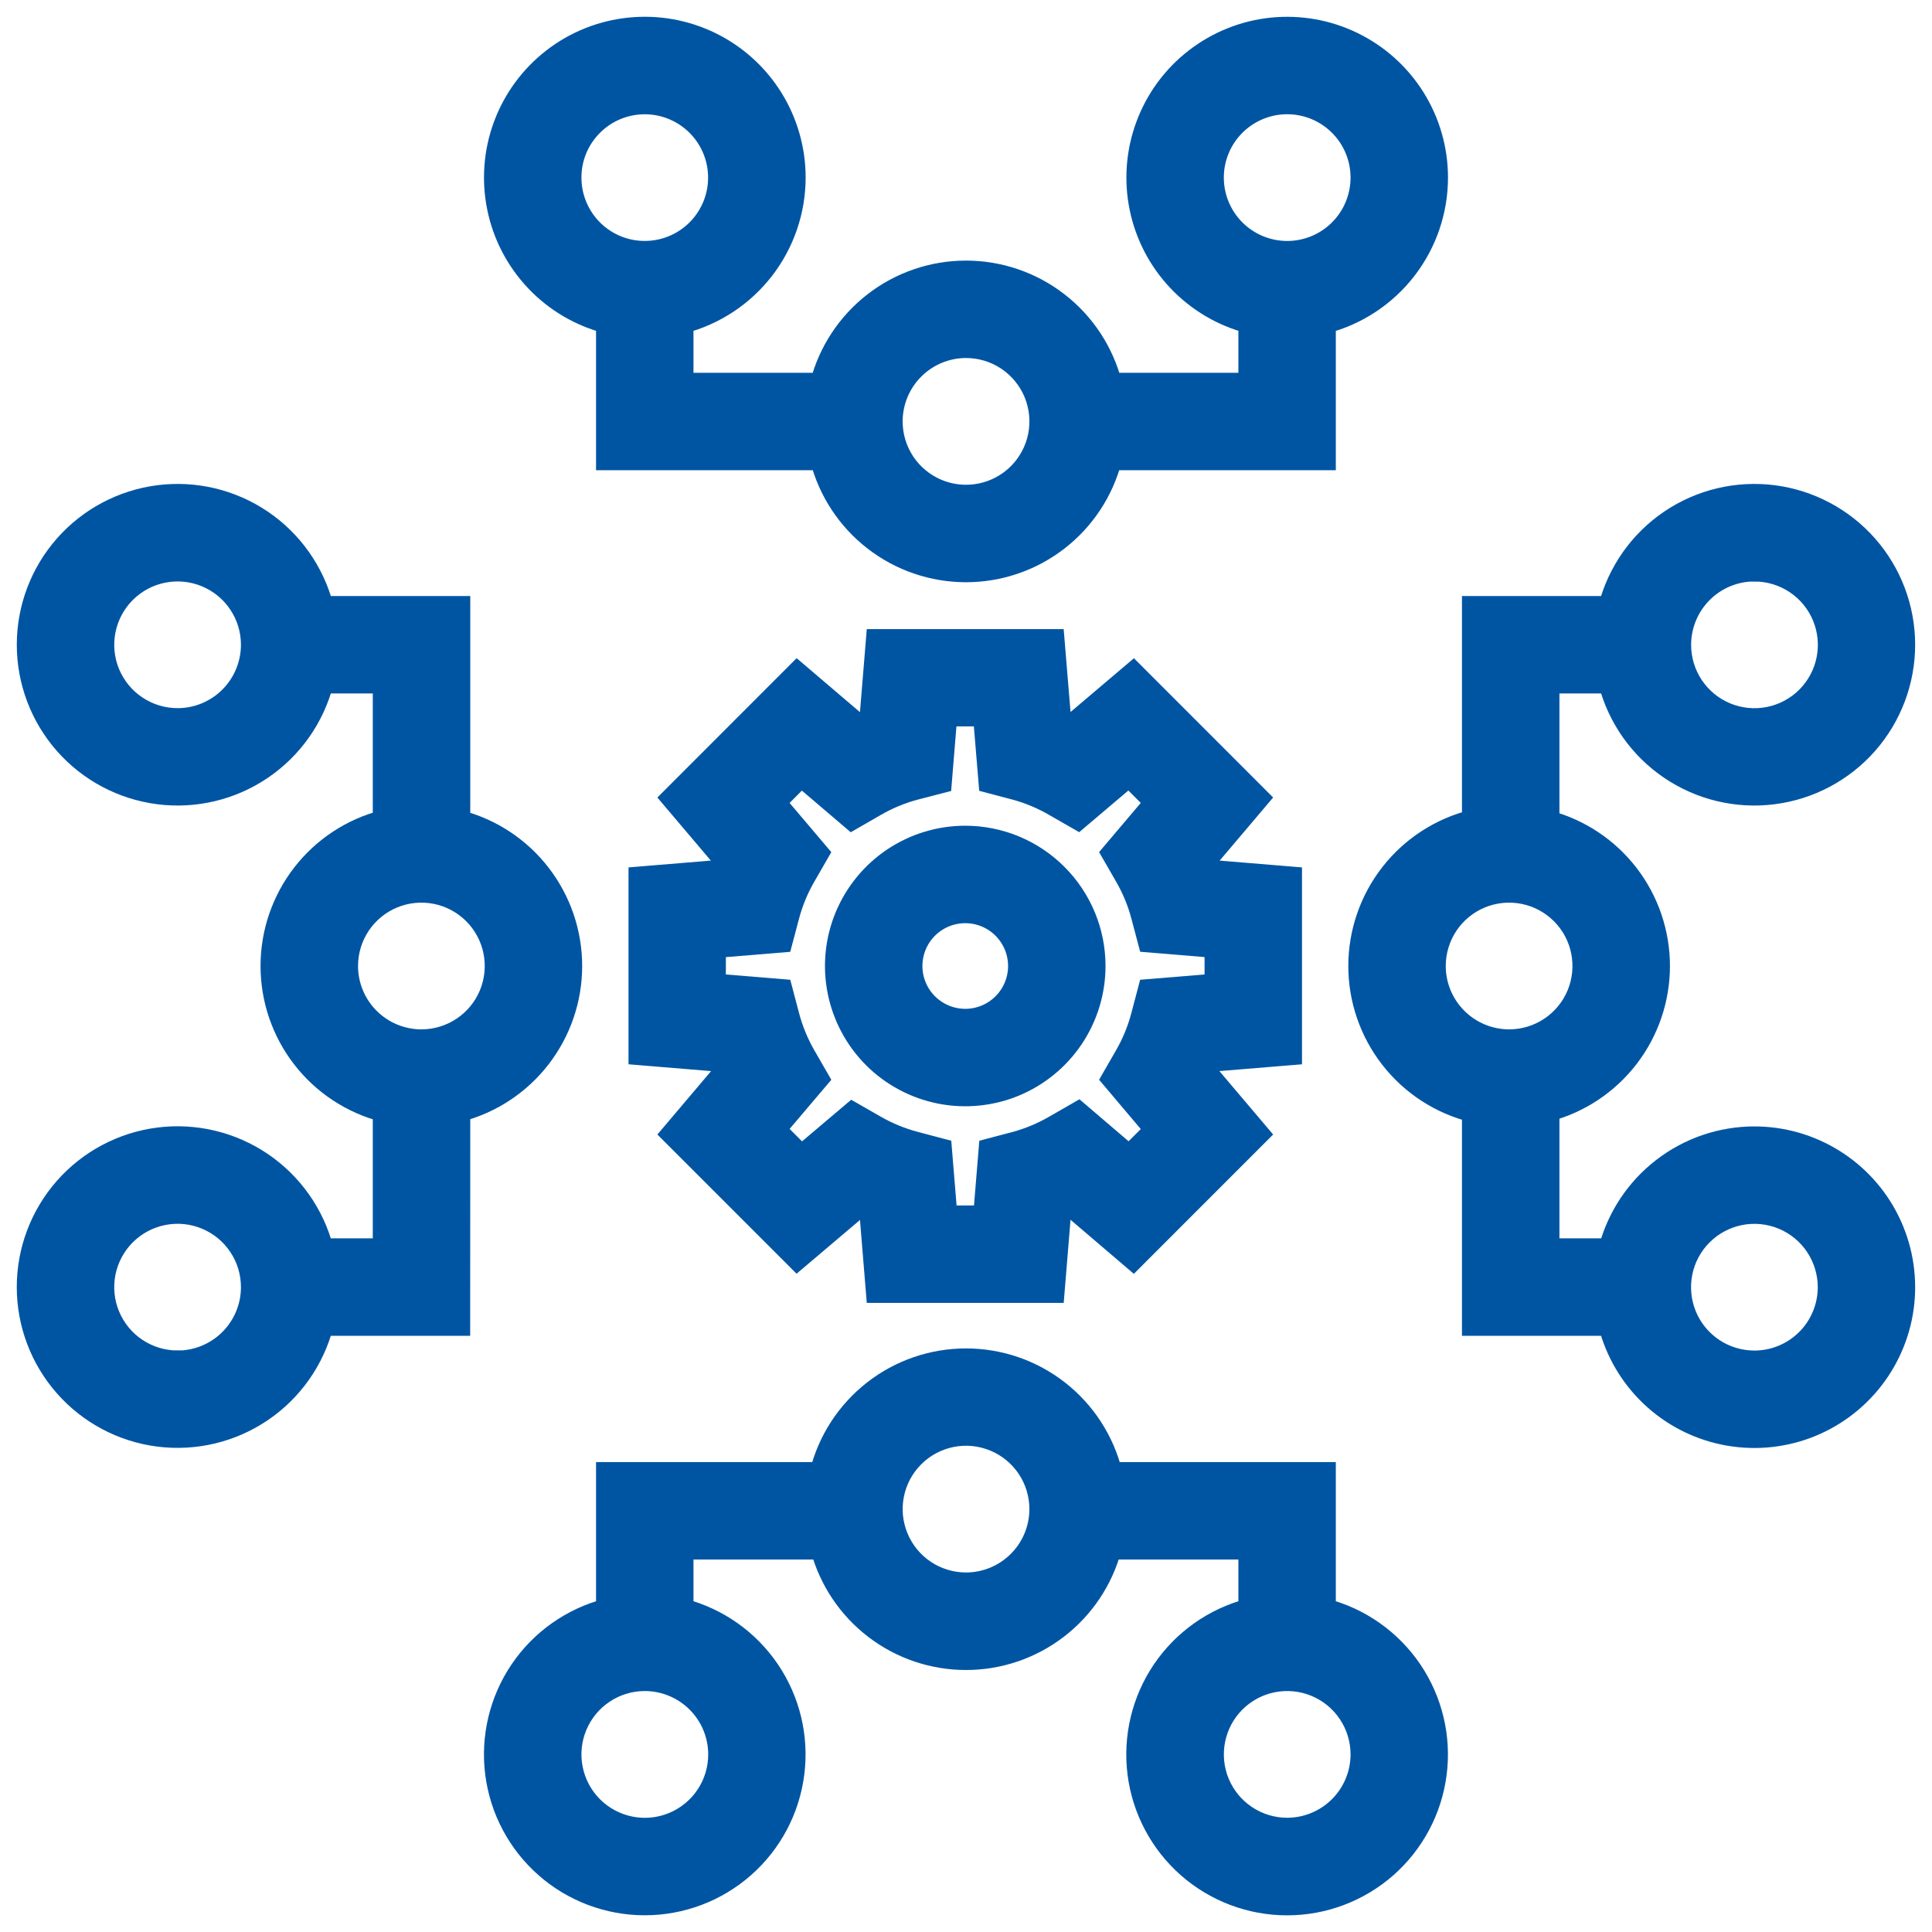
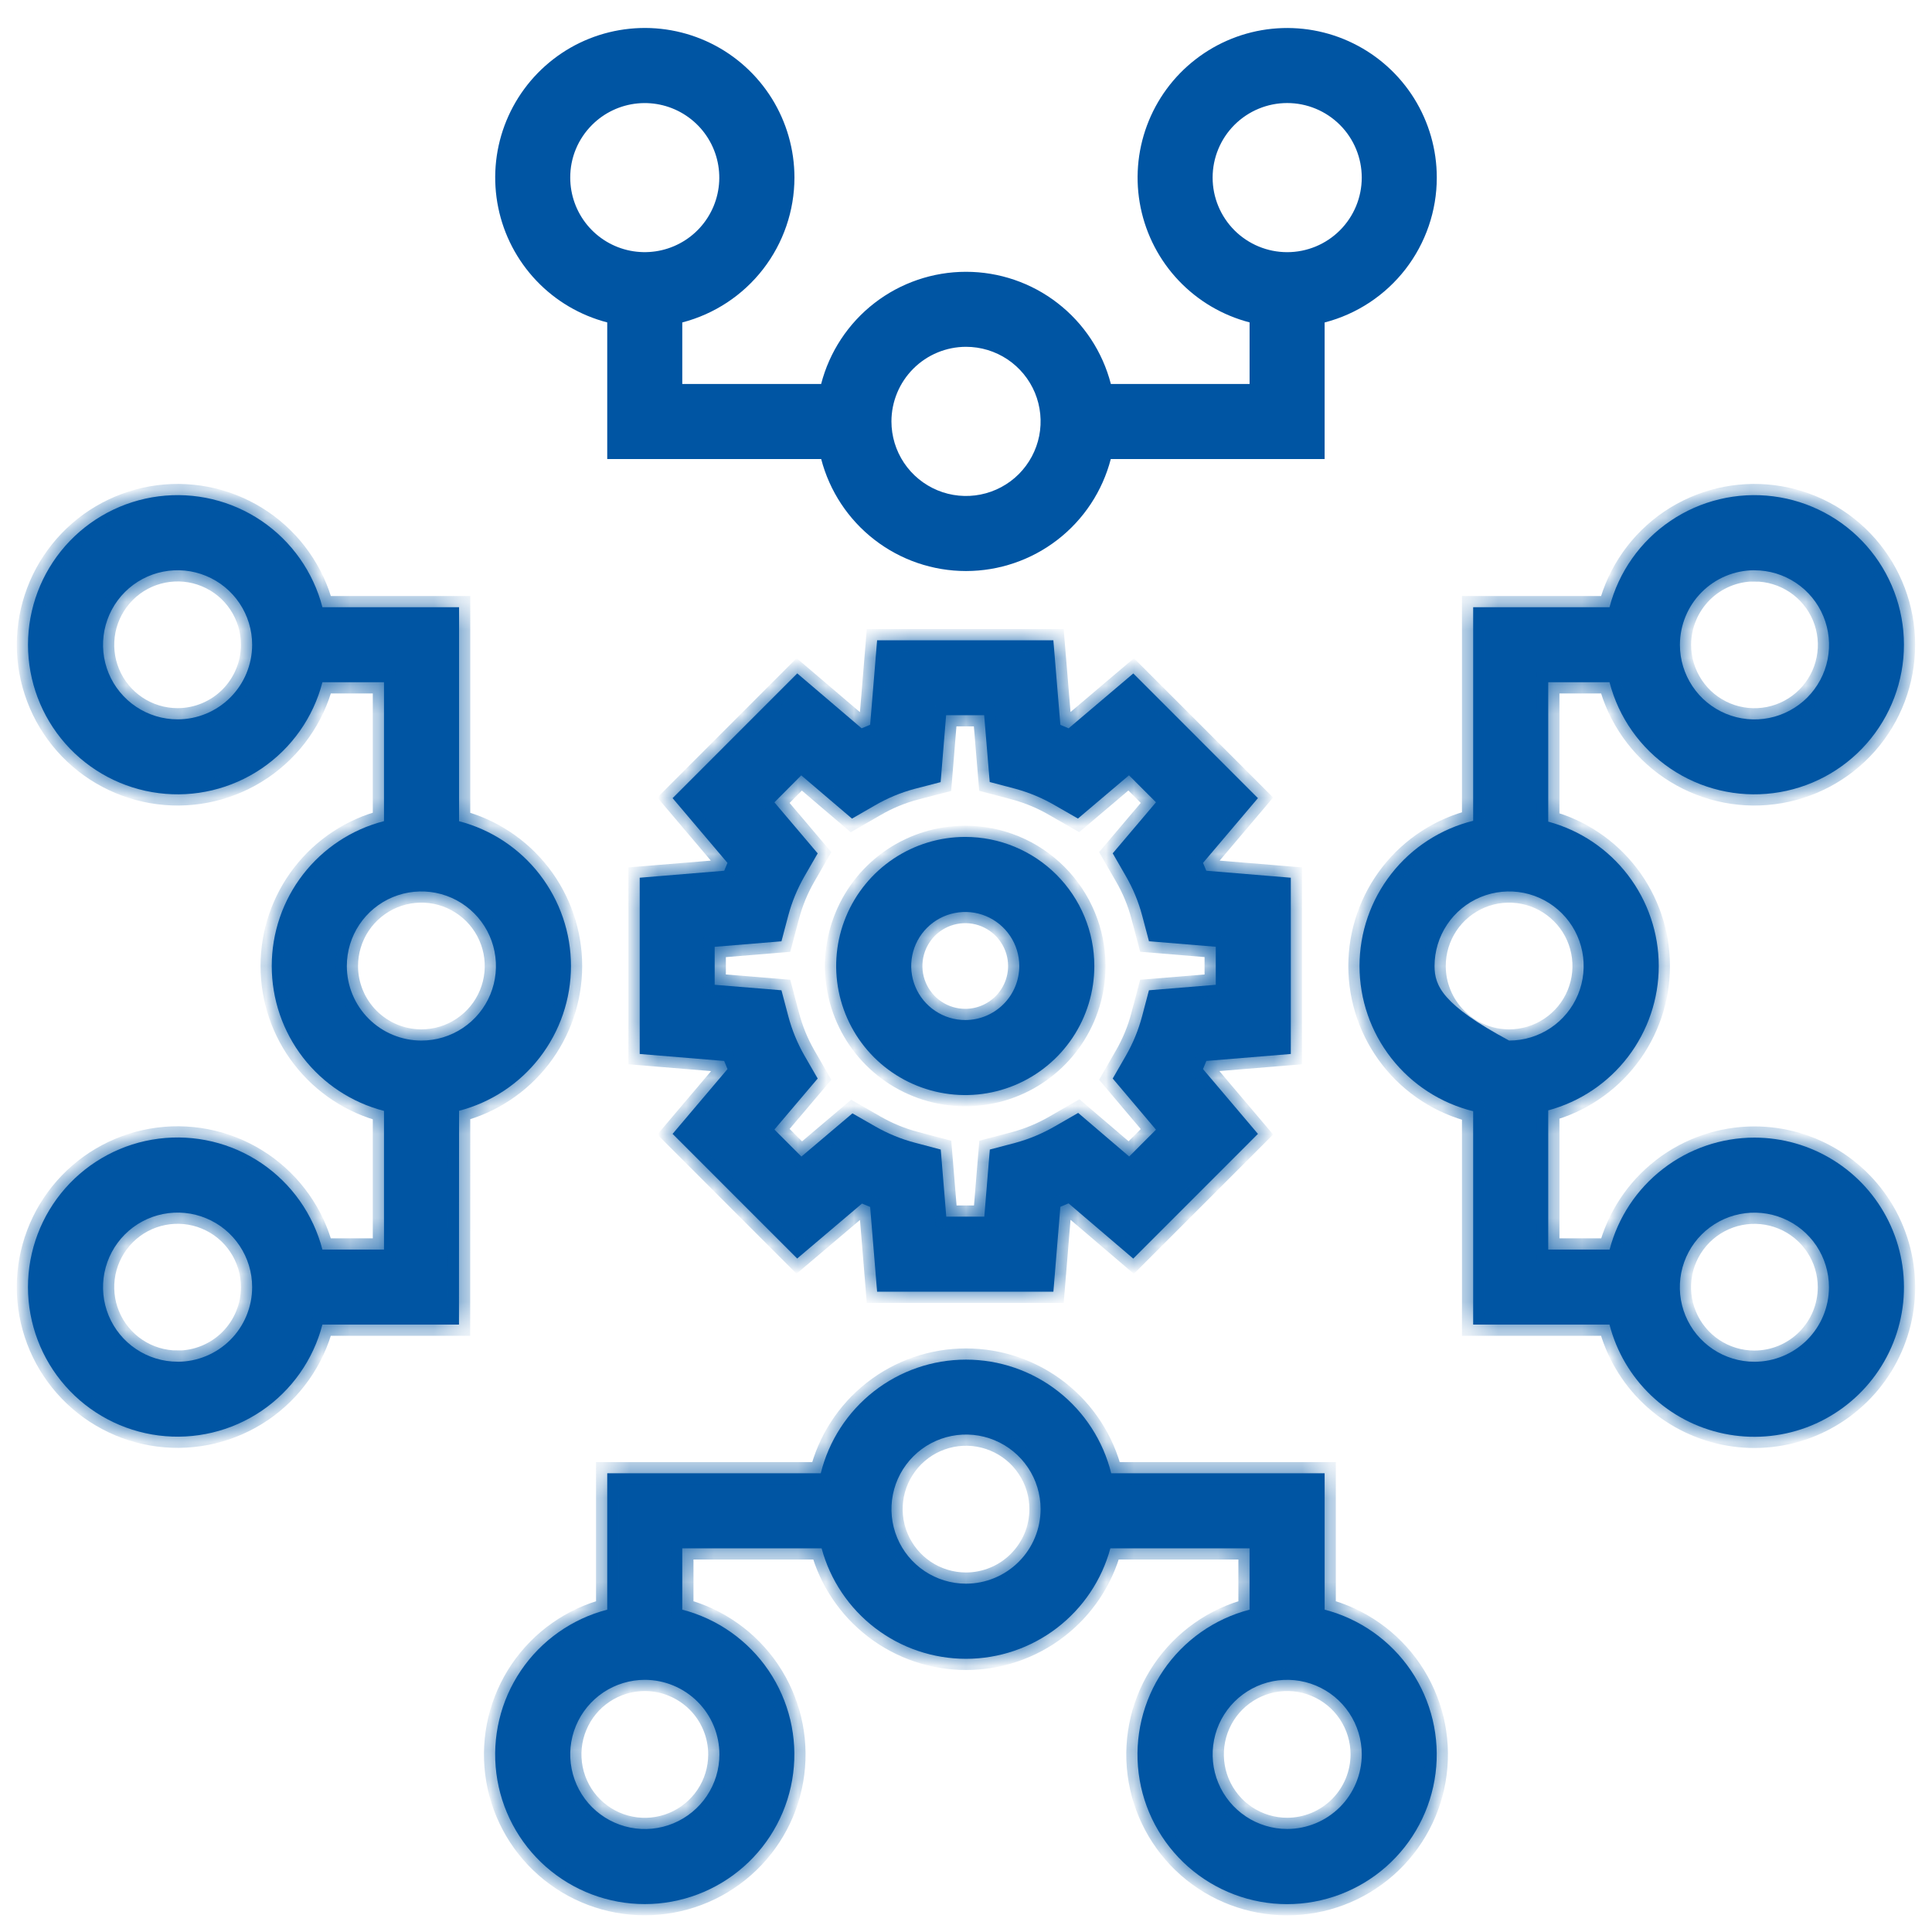
<svg xmlns="http://www.w3.org/2000/svg" width="69" height="69" viewBox="0 0 69 69" fill="none">
  <mask id="path-1-outside-1_532_3745" maskUnits="userSpaceOnUse" x="-0.001" y="-0.002" width="69" height="69" fill="black">
-     <rect fill="white" x="-0.001" y="-0.002" width="69" height="69" />
    <path d="M62.657 40.629C61.474 40.63 60.325 41.023 59.39 41.747C58.454 42.47 57.785 43.483 57.486 44.627H55.294V39.656C56.427 39.35 57.428 38.679 58.141 37.747C58.854 36.815 59.241 35.674 59.241 34.5C59.241 33.326 58.854 32.185 58.141 31.253C57.428 30.321 56.427 29.65 55.294 29.344V24.366H57.483C57.809 25.625 58.583 26.721 59.66 27.45C60.736 28.179 62.041 28.491 63.331 28.326C64.621 28.162 65.806 27.533 66.665 26.558C67.524 25.582 67.998 24.326 67.998 23.026C67.998 21.726 67.524 20.471 66.665 19.495C65.806 18.52 64.621 17.891 63.331 17.726C62.041 17.562 60.736 17.873 59.66 18.602C58.583 19.331 57.809 20.428 57.483 21.686H52.613V29.314C51.455 29.601 50.425 30.267 49.69 31.207C48.954 32.147 48.554 33.306 48.554 34.5C48.554 35.694 48.954 36.853 49.69 37.793C50.425 38.733 51.455 39.4 52.613 39.686V47.307H57.482C57.732 48.275 58.248 49.153 58.972 49.842C59.696 50.531 60.599 51.003 61.577 51.204C62.556 51.406 63.572 51.329 64.509 50.983C65.446 50.636 66.267 50.033 66.879 49.243C67.491 48.453 67.87 47.508 67.971 46.514C68.072 45.519 67.893 44.517 67.453 43.62C67.013 42.722 66.33 41.966 65.482 41.438C64.634 40.909 63.655 40.629 62.656 40.629H62.657ZM62.657 20.368C63.184 20.367 63.699 20.523 64.137 20.815C64.576 21.107 64.918 21.523 65.12 22.01C65.322 22.496 65.375 23.032 65.272 23.549C65.17 24.065 64.916 24.54 64.544 24.913C64.171 25.285 63.697 25.539 63.18 25.642C62.663 25.745 62.128 25.692 61.641 25.491C61.154 25.289 60.738 24.948 60.446 24.51C60.153 24.072 59.997 23.556 59.997 23.03C59.998 22.324 60.278 21.647 60.776 21.148C61.275 20.648 61.951 20.367 62.657 20.366V20.368ZM51.234 34.5C51.234 33.973 51.39 33.459 51.682 33.021C51.975 32.583 52.391 32.241 52.877 32.04C53.364 31.838 53.9 31.786 54.416 31.888C54.933 31.991 55.407 32.245 55.779 32.617C56.152 32.989 56.406 33.464 56.508 33.98C56.611 34.497 56.558 35.032 56.357 35.519C56.155 36.006 55.814 36.422 55.376 36.714C54.938 37.007 54.423 37.163 53.897 37.163C53.191 37.162 52.514 36.881 52.015 36.382C51.515 35.883 51.234 35.206 51.234 34.5ZM62.657 48.634C62.13 48.634 61.615 48.478 61.178 48.186C60.74 47.893 60.398 47.477 60.197 46.991C59.995 46.504 59.943 45.969 60.045 45.452C60.148 44.936 60.401 44.461 60.774 44.089C61.146 43.717 61.62 43.463 62.137 43.36C62.653 43.257 63.189 43.31 63.675 43.511C64.162 43.712 64.578 44.053 64.871 44.491C65.163 44.929 65.32 45.444 65.32 45.97C65.32 46.677 65.039 47.354 64.54 47.853C64.04 48.353 63.363 48.634 62.657 48.634Z" />
    <path d="M16.395 39.671C17.539 39.373 18.553 38.704 19.276 37.768C19.999 36.832 20.392 35.683 20.392 34.5C20.392 33.317 19.999 32.168 19.276 31.232C18.553 30.296 17.539 29.627 16.395 29.329V21.686H11.515C11.189 20.428 10.415 19.331 9.339 18.602C8.262 17.873 6.957 17.562 5.668 17.726C4.378 17.891 3.192 18.52 2.333 19.495C1.474 20.471 1 21.726 1 23.026C1 24.326 1.474 25.582 2.333 26.558C3.192 27.533 4.378 28.162 5.668 28.326C6.957 28.491 8.262 28.179 9.339 27.45C10.415 26.721 11.189 25.625 11.515 24.366H13.714V29.326C12.566 29.621 11.55 30.29 10.824 31.227C10.098 32.164 9.705 33.315 9.705 34.5C9.705 35.685 10.098 36.836 10.824 37.773C11.55 38.71 12.566 39.379 13.714 39.675V44.627H11.514C11.188 43.369 10.414 42.272 9.338 41.543C8.261 40.814 6.956 40.503 5.666 40.667C4.377 40.831 3.191 41.461 2.332 42.436C1.473 43.412 0.999 44.667 0.999 45.967C0.999 47.267 1.473 48.523 2.332 49.498C3.191 50.474 4.377 51.103 5.666 51.267C6.956 51.431 8.261 51.12 9.338 50.391C10.414 49.662 11.188 48.566 11.514 47.307H16.392L16.395 39.671ZM6.343 25.691C5.816 25.691 5.301 25.535 4.863 25.242C4.425 24.95 4.084 24.534 3.882 24.047C3.681 23.561 3.628 23.025 3.731 22.509C3.834 21.992 4.088 21.518 4.46 21.145C4.833 20.773 5.307 20.519 5.824 20.417C6.34 20.314 6.876 20.367 7.362 20.569C7.849 20.77 8.265 21.112 8.557 21.55C8.85 21.988 9.006 22.503 9.005 23.03C9.004 23.735 8.723 24.412 8.224 24.911C7.725 25.41 7.048 25.691 6.343 25.691ZM6.343 48.632C5.816 48.632 5.301 48.476 4.863 48.183C4.425 47.891 4.084 47.475 3.882 46.988C3.681 46.502 3.628 45.966 3.731 45.449C3.834 44.933 4.088 44.458 4.46 44.086C4.833 43.714 5.307 43.46 5.824 43.358C6.34 43.255 6.876 43.308 7.362 43.51C7.849 43.711 8.265 44.053 8.557 44.491C8.85 44.929 9.006 45.444 9.005 45.97C9.005 46.677 8.724 47.354 8.225 47.853C7.726 48.352 7.049 48.633 6.343 48.634V48.632ZM12.387 34.5C12.387 33.973 12.543 33.459 12.835 33.021C13.128 32.583 13.544 32.241 14.03 32.04C14.517 31.838 15.052 31.786 15.569 31.888C16.085 31.991 16.56 32.245 16.932 32.617C17.305 32.989 17.558 33.464 17.661 33.98C17.764 34.497 17.711 35.032 17.51 35.519C17.308 36.006 16.967 36.422 16.529 36.714C16.091 37.007 15.576 37.163 15.049 37.163C14.343 37.162 13.666 36.882 13.167 36.382C12.668 35.883 12.387 35.206 12.387 34.5Z" />
    <path d="M47.308 52.617H39.686C39.399 51.458 38.733 50.429 37.793 49.693C36.853 48.957 35.693 48.558 34.5 48.558C33.306 48.558 32.147 48.957 31.207 49.693C30.267 50.429 29.6 51.458 29.313 52.617H21.687V57.488C20.429 57.814 19.332 58.588 18.603 59.664C17.874 60.741 17.563 62.046 17.727 63.336C17.892 64.625 18.52 65.811 19.496 66.67C20.472 67.529 21.727 68.003 23.027 68.003C24.327 68.003 25.583 67.529 26.558 66.67C27.534 65.811 28.163 64.625 28.327 63.336C28.492 62.046 28.18 60.741 27.451 59.664C26.722 58.588 25.626 57.814 24.367 57.488V55.297H29.343C29.65 56.43 30.321 57.43 31.253 58.143C32.185 58.857 33.326 59.243 34.5 59.243C35.673 59.243 36.814 58.857 37.746 58.143C38.678 57.43 39.349 56.43 39.656 55.297H44.628V57.488C43.369 57.814 42.273 58.588 41.543 59.664C40.814 60.741 40.503 62.047 40.667 63.337C40.831 64.626 41.46 65.812 42.436 66.672C43.412 67.531 44.668 68.005 45.968 68.005C47.268 68.005 48.524 67.531 49.5 66.672C50.476 65.812 51.105 64.626 51.269 63.337C51.434 62.047 51.122 60.741 50.393 59.664C49.663 58.588 48.567 57.814 47.308 57.488V52.617ZM25.693 62.657C25.694 63.184 25.538 63.699 25.245 64.137C24.952 64.576 24.536 64.917 24.049 65.119C23.563 65.321 23.027 65.374 22.51 65.271C21.994 65.168 21.519 64.915 21.146 64.542C20.773 64.17 20.52 63.695 20.417 63.178C20.314 62.661 20.366 62.126 20.568 61.639C20.77 61.152 21.111 60.736 21.549 60.443C21.987 60.151 22.502 59.994 23.029 59.994C23.735 59.995 24.413 60.276 24.912 60.775C25.412 61.274 25.692 61.951 25.693 62.657ZM34.501 56.56C33.974 56.56 33.459 56.403 33.021 56.111C32.584 55.818 32.242 55.402 32.041 54.916C31.839 54.429 31.786 53.894 31.889 53.377C31.992 52.861 32.245 52.386 32.618 52.014C32.99 51.641 33.465 51.388 33.981 51.285C34.498 51.182 35.033 51.235 35.52 51.437C36.006 51.638 36.422 51.98 36.715 52.417C37.008 52.855 37.164 53.37 37.164 53.897C37.163 54.603 36.882 55.28 36.382 55.779C35.883 56.278 35.206 56.559 34.5 56.56H34.501ZM45.971 65.32C45.445 65.32 44.93 65.164 44.492 64.871C44.054 64.579 43.713 64.163 43.511 63.676C43.31 63.19 43.257 62.654 43.36 62.138C43.462 61.621 43.716 61.147 44.088 60.774C44.461 60.402 44.935 60.148 45.452 60.045C45.968 59.943 46.504 59.995 46.99 60.197C47.477 60.398 47.893 60.74 48.185 61.178C48.478 61.616 48.634 62.13 48.634 62.657C48.633 63.363 48.352 64.04 47.853 64.539C47.354 65.038 46.677 65.319 45.971 65.32Z" />
-     <path d="M21.687 11.515V16.394H29.328C29.626 17.539 30.295 18.553 31.231 19.277C32.167 20.001 33.316 20.394 34.5 20.394C35.683 20.394 36.833 20.001 37.769 19.277C38.705 18.553 39.374 17.539 39.671 16.394H47.308V11.517C48.455 11.22 49.47 10.551 50.195 9.615C50.92 8.678 51.314 7.527 51.314 6.343C51.314 5.344 51.034 4.365 50.506 3.517C49.977 2.669 49.222 1.987 48.325 1.547C47.428 1.106 46.426 0.927 45.432 1.027C44.438 1.128 43.493 1.506 42.703 2.117C41.912 2.728 41.309 3.548 40.962 4.485C40.614 5.422 40.537 6.437 40.737 7.415C40.938 8.394 41.408 9.297 42.096 10.021C42.784 10.746 43.661 11.263 44.628 11.514V13.714H39.674C39.378 12.567 38.709 11.551 37.772 10.826C36.836 10.1 35.685 9.707 34.5 9.707C33.316 9.707 32.165 10.1 31.228 10.826C30.292 11.551 29.623 12.567 29.326 13.714H24.367V11.516C25.513 11.218 26.528 10.549 27.253 9.613C27.977 8.677 28.372 7.527 28.373 6.343C28.373 5.344 28.093 4.364 27.565 3.516C27.036 2.668 26.281 1.985 25.384 1.545C24.486 1.105 23.484 0.925 22.49 1.026C21.495 1.127 20.549 1.504 19.759 2.116C18.969 2.727 18.366 3.548 18.018 4.485C17.671 5.422 17.594 6.438 17.795 7.417C17.995 8.396 18.467 9.299 19.155 10.023C19.843 10.748 20.721 11.264 21.688 11.515H21.687ZM43.308 6.343C43.308 5.637 43.589 4.959 44.088 4.46C44.588 3.961 45.265 3.68 45.971 3.68C46.678 3.68 47.355 3.961 47.854 4.46C48.354 4.959 48.634 5.637 48.634 6.343C48.634 7.049 48.354 7.726 47.854 8.226C47.355 8.725 46.678 9.006 45.971 9.006C45.265 9.006 44.588 8.725 44.088 8.226C43.589 7.726 43.308 7.049 43.308 6.343ZM34.5 12.386C35.027 12.386 35.542 12.542 35.98 12.834C36.418 13.127 36.76 13.543 36.962 14.029C37.163 14.516 37.216 15.052 37.114 15.569C37.011 16.085 36.757 16.56 36.385 16.933C36.012 17.306 35.538 17.559 35.021 17.662C34.504 17.765 33.968 17.712 33.482 17.511C32.995 17.309 32.579 16.968 32.286 16.53C31.993 16.092 31.837 15.576 31.837 15.05C31.838 14.344 32.119 13.667 32.618 13.168C33.117 12.668 33.794 12.387 34.5 12.386ZM21.146 4.46C21.581 4.025 22.154 3.754 22.767 3.694C23.38 3.634 23.995 3.788 24.507 4.131C25.019 4.473 25.396 4.982 25.575 5.572C25.753 6.161 25.722 6.794 25.486 7.363C25.25 7.932 24.825 8.401 24.281 8.691C23.738 8.981 23.111 9.074 22.507 8.954C21.903 8.834 21.36 8.508 20.969 8.032C20.579 7.555 20.365 6.959 20.366 6.343C20.364 5.993 20.433 5.646 20.567 5.323C20.701 5 20.898 4.707 21.146 4.46Z" />
    <path d="M46.1 37.642V31.347L43.082 31.098C43.045 31.004 43.006 30.91 42.965 30.818L44.926 28.505L40.475 24.052L38.164 26.012C38.066 25.968 37.969 25.927 37.87 25.888L37.62 22.868H31.325L31.077 25.884C30.975 25.924 30.874 25.967 30.773 26.011L28.473 24.05L24.021 28.505L25.981 30.818C25.941 30.91 25.901 31.004 25.865 31.098L22.847 31.347V37.642L25.863 37.891C25.9 37.988 25.94 38.085 25.982 38.181L24.021 40.496L28.471 44.947L30.785 42.985C30.882 43.027 30.979 43.066 31.077 43.105L31.325 46.132H37.621L37.87 43.1C37.968 43.061 38.064 43.02 38.162 42.977L40.473 44.95L44.926 40.496L42.964 38.181C43.006 38.085 43.046 37.988 43.084 37.89L46.1 37.642ZM41.285 40.346L40.328 41.304L38.506 39.747L37.687 40.218C37.241 40.478 36.764 40.678 36.266 40.814L35.351 41.055L35.154 43.452H33.795L33.598 41.055L32.683 40.813C32.185 40.682 31.707 40.486 31.26 40.23L30.444 39.763L28.622 41.306L27.657 40.341L29.203 38.519L28.732 37.702C28.477 37.257 28.282 36.78 28.151 36.284L27.909 35.367L25.524 35.171V33.815L27.909 33.618L28.151 32.703C28.283 32.21 28.478 31.736 28.733 31.294L29.203 30.478L27.657 28.655L28.616 27.691L30.428 29.236L31.246 28.765C31.693 28.505 32.172 28.305 32.672 28.172L33.594 27.933L33.79 25.543H35.149L35.347 27.929L36.262 28.17C36.76 28.306 37.237 28.506 37.682 28.766L38.498 29.234L40.321 27.689L41.285 28.653L39.74 30.476L40.209 31.291C40.465 31.733 40.661 32.207 40.792 32.7L41.035 33.616L43.42 33.813V35.171L41.034 35.367L40.792 36.284C40.661 36.78 40.466 37.257 40.21 37.702L39.74 38.519L41.285 40.346Z" />
    <path d="M34.473 29.89C33.561 29.89 32.67 30.161 31.912 30.667C31.154 31.174 30.563 31.894 30.214 32.736C29.865 33.578 29.774 34.505 29.952 35.399C30.13 36.294 30.569 37.115 31.213 37.76C31.858 38.404 32.679 38.843 33.574 39.021C34.468 39.199 35.395 39.108 36.237 38.759C37.079 38.41 37.799 37.819 38.306 37.061C38.812 36.303 39.083 35.412 39.083 34.5C39.083 33.278 38.597 32.105 37.732 31.241C36.868 30.376 35.696 29.89 34.473 29.89ZM34.473 36.43C34.091 36.43 33.718 36.316 33.401 36.104C33.084 35.892 32.836 35.591 32.69 35.238C32.544 34.886 32.506 34.498 32.58 34.124C32.655 33.749 32.839 33.405 33.108 33.136C33.378 32.866 33.722 32.682 34.096 32.608C34.471 32.533 34.859 32.571 35.211 32.717C35.564 32.863 35.865 33.111 36.077 33.428C36.289 33.745 36.403 34.118 36.403 34.5C36.403 35.012 36.199 35.503 35.837 35.864C35.475 36.226 34.985 36.43 34.473 36.43Z" />
  </mask>
-   <path d="M62.657 40.629C61.474 40.63 60.325 41.023 59.39 41.747C58.454 42.47 57.785 43.483 57.486 44.627H55.294V39.656C56.427 39.35 57.428 38.679 58.141 37.747C58.854 36.815 59.241 35.674 59.241 34.5C59.241 33.326 58.854 32.185 58.141 31.253C57.428 30.321 56.427 29.65 55.294 29.344V24.366H57.483C57.809 25.625 58.583 26.721 59.66 27.45C60.736 28.179 62.041 28.491 63.331 28.326C64.621 28.162 65.806 27.533 66.665 26.558C67.524 25.582 67.998 24.326 67.998 23.026C67.998 21.726 67.524 20.471 66.665 19.495C65.806 18.52 64.621 17.891 63.331 17.726C62.041 17.562 60.736 17.873 59.66 18.602C58.583 19.331 57.809 20.428 57.483 21.686H52.613V29.314C51.455 29.601 50.425 30.267 49.69 31.207C48.954 32.147 48.554 33.306 48.554 34.5C48.554 35.694 48.954 36.853 49.69 37.793C50.425 38.733 51.455 39.4 52.613 39.686V47.307H57.482C57.732 48.275 58.248 49.153 58.972 49.842C59.696 50.531 60.599 51.003 61.577 51.204C62.556 51.406 63.572 51.329 64.509 50.983C65.446 50.636 66.267 50.033 66.879 49.243C67.491 48.453 67.87 47.508 67.971 46.514C68.072 45.519 67.893 44.517 67.453 43.62C67.013 42.722 66.33 41.966 65.482 41.438C64.634 40.909 63.655 40.629 62.656 40.629H62.657ZM62.657 20.368C63.184 20.367 63.699 20.523 64.137 20.815C64.576 21.107 64.918 21.523 65.12 22.01C65.322 22.496 65.375 23.032 65.272 23.549C65.17 24.065 64.916 24.54 64.544 24.913C64.171 25.285 63.697 25.539 63.18 25.642C62.663 25.745 62.128 25.692 61.641 25.491C61.154 25.289 60.738 24.948 60.446 24.51C60.153 24.072 59.997 23.556 59.997 23.03C59.998 22.324 60.278 21.647 60.776 21.148C61.275 20.648 61.951 20.367 62.657 20.366V20.368ZM51.234 34.5C51.234 33.973 51.39 33.459 51.682 33.021C51.975 32.583 52.391 32.241 52.877 32.04C53.364 31.838 53.9 31.786 54.416 31.888C54.933 31.991 55.407 32.245 55.779 32.617C56.152 32.989 56.406 33.464 56.508 33.98C56.611 34.497 56.558 35.032 56.357 35.519C56.155 36.006 55.814 36.422 55.376 36.714C54.938 37.007 54.423 37.163 53.897 37.163C53.191 37.162 52.514 36.881 52.015 36.382C51.515 35.883 51.234 35.206 51.234 34.5ZM62.657 48.634C62.13 48.634 61.615 48.478 61.178 48.186C60.74 47.893 60.398 47.477 60.197 46.991C59.995 46.504 59.943 45.969 60.045 45.452C60.148 44.936 60.401 44.461 60.774 44.089C61.146 43.717 61.62 43.463 62.137 43.36C62.653 43.257 63.189 43.31 63.675 43.511C64.162 43.712 64.578 44.053 64.871 44.491C65.163 44.929 65.32 45.444 65.32 45.97C65.32 46.677 65.039 47.354 64.54 47.853C64.04 48.353 63.363 48.634 62.657 48.634Z" fill="#0055A3" />
+   <path d="M62.657 40.629C61.474 40.63 60.325 41.023 59.39 41.747C58.454 42.47 57.785 43.483 57.486 44.627H55.294V39.656C56.427 39.35 57.428 38.679 58.141 37.747C58.854 36.815 59.241 35.674 59.241 34.5C59.241 33.326 58.854 32.185 58.141 31.253C57.428 30.321 56.427 29.65 55.294 29.344V24.366H57.483C57.809 25.625 58.583 26.721 59.66 27.45C60.736 28.179 62.041 28.491 63.331 28.326C64.621 28.162 65.806 27.533 66.665 26.558C67.524 25.582 67.998 24.326 67.998 23.026C67.998 21.726 67.524 20.471 66.665 19.495C65.806 18.52 64.621 17.891 63.331 17.726C62.041 17.562 60.736 17.873 59.66 18.602C58.583 19.331 57.809 20.428 57.483 21.686H52.613V29.314C51.455 29.601 50.425 30.267 49.69 31.207C48.954 32.147 48.554 33.306 48.554 34.5C48.554 35.694 48.954 36.853 49.69 37.793C50.425 38.733 51.455 39.4 52.613 39.686V47.307H57.482C57.732 48.275 58.248 49.153 58.972 49.842C59.696 50.531 60.599 51.003 61.577 51.204C62.556 51.406 63.572 51.329 64.509 50.983C65.446 50.636 66.267 50.033 66.879 49.243C67.491 48.453 67.87 47.508 67.971 46.514C68.072 45.519 67.893 44.517 67.453 43.62C67.013 42.722 66.33 41.966 65.482 41.438C64.634 40.909 63.655 40.629 62.656 40.629H62.657ZM62.657 20.368C63.184 20.367 63.699 20.523 64.137 20.815C64.576 21.107 64.918 21.523 65.12 22.01C65.322 22.496 65.375 23.032 65.272 23.549C65.17 24.065 64.916 24.54 64.544 24.913C64.171 25.285 63.697 25.539 63.18 25.642C62.663 25.745 62.128 25.692 61.641 25.491C61.154 25.289 60.738 24.948 60.446 24.51C60.153 24.072 59.997 23.556 59.997 23.03C59.998 22.324 60.278 21.647 60.776 21.148C61.275 20.648 61.951 20.367 62.657 20.366V20.368ZM51.234 34.5C51.234 33.973 51.39 33.459 51.682 33.021C51.975 32.583 52.391 32.241 52.877 32.04C53.364 31.838 53.9 31.786 54.416 31.888C54.933 31.991 55.407 32.245 55.779 32.617C56.152 32.989 56.406 33.464 56.508 33.98C56.611 34.497 56.558 35.032 56.357 35.519C56.155 36.006 55.814 36.422 55.376 36.714C54.938 37.007 54.423 37.163 53.897 37.163C51.515 35.883 51.234 35.206 51.234 34.5ZM62.657 48.634C62.13 48.634 61.615 48.478 61.178 48.186C60.74 47.893 60.398 47.477 60.197 46.991C59.995 46.504 59.943 45.969 60.045 45.452C60.148 44.936 60.401 44.461 60.774 44.089C61.146 43.717 61.62 43.463 62.137 43.36C62.653 43.257 63.189 43.31 63.675 43.511C64.162 43.712 64.578 44.053 64.871 44.491C65.163 44.929 65.32 45.444 65.32 45.97C65.32 46.677 65.039 47.354 64.54 47.853C64.04 48.353 63.363 48.634 62.657 48.634Z" fill="#0055A3" />
  <path d="M16.395 39.671C17.539 39.373 18.553 38.704 19.276 37.768C19.999 36.832 20.392 35.683 20.392 34.5C20.392 33.317 19.999 32.168 19.276 31.232C18.553 30.296 17.539 29.627 16.395 29.329V21.686H11.515C11.189 20.428 10.415 19.331 9.339 18.602C8.262 17.873 6.957 17.562 5.668 17.726C4.378 17.891 3.192 18.52 2.333 19.495C1.474 20.471 1 21.726 1 23.026C1 24.326 1.474 25.582 2.333 26.558C3.192 27.533 4.378 28.162 5.668 28.326C6.957 28.491 8.262 28.179 9.339 27.45C10.415 26.721 11.189 25.625 11.515 24.366H13.714V29.326C12.566 29.621 11.55 30.29 10.824 31.227C10.098 32.164 9.705 33.315 9.705 34.5C9.705 35.685 10.098 36.836 10.824 37.773C11.55 38.71 12.566 39.379 13.714 39.675V44.627H11.514C11.188 43.369 10.414 42.272 9.338 41.543C8.261 40.814 6.956 40.503 5.666 40.667C4.377 40.831 3.191 41.461 2.332 42.436C1.473 43.412 0.999 44.667 0.999 45.967C0.999 47.267 1.473 48.523 2.332 49.498C3.191 50.474 4.377 51.103 5.666 51.267C6.956 51.431 8.261 51.12 9.338 50.391C10.414 49.662 11.188 48.566 11.514 47.307H16.392L16.395 39.671ZM6.343 25.691C5.816 25.691 5.301 25.535 4.863 25.242C4.425 24.95 4.084 24.534 3.882 24.047C3.681 23.561 3.628 23.025 3.731 22.509C3.834 21.992 4.088 21.518 4.46 21.145C4.833 20.773 5.307 20.519 5.824 20.417C6.34 20.314 6.876 20.367 7.362 20.569C7.849 20.77 8.265 21.112 8.557 21.55C8.85 21.988 9.006 22.503 9.005 23.03C9.004 23.735 8.723 24.412 8.224 24.911C7.725 25.41 7.048 25.691 6.343 25.691ZM6.343 48.632C5.816 48.632 5.301 48.476 4.863 48.183C4.425 47.891 4.084 47.475 3.882 46.988C3.681 46.502 3.628 45.966 3.731 45.449C3.834 44.933 4.088 44.458 4.46 44.086C4.833 43.714 5.307 43.46 5.824 43.358C6.34 43.255 6.876 43.308 7.362 43.51C7.849 43.711 8.265 44.053 8.557 44.491C8.85 44.929 9.006 45.444 9.005 45.97C9.005 46.677 8.724 47.354 8.225 47.853C7.726 48.352 7.049 48.633 6.343 48.634V48.632ZM12.387 34.5C12.387 33.973 12.543 33.459 12.835 33.021C13.128 32.583 13.544 32.241 14.03 32.04C14.517 31.838 15.052 31.786 15.569 31.888C16.085 31.991 16.56 32.245 16.932 32.617C17.305 32.989 17.558 33.464 17.661 33.98C17.764 34.497 17.711 35.032 17.51 35.519C17.308 36.006 16.967 36.422 16.529 36.714C16.091 37.007 15.576 37.163 15.049 37.163C14.343 37.162 13.666 36.882 13.167 36.382C12.668 35.883 12.387 35.206 12.387 34.5Z" fill="#0055A3" />
  <path d="M47.308 52.617H39.686C39.399 51.458 38.733 50.429 37.793 49.693C36.853 48.957 35.693 48.558 34.5 48.558C33.306 48.558 32.147 48.957 31.207 49.693C30.267 50.429 29.6 51.458 29.313 52.617H21.687V57.488C20.429 57.814 19.332 58.588 18.603 59.664C17.874 60.741 17.563 62.046 17.727 63.336C17.892 64.625 18.52 65.811 19.496 66.67C20.472 67.529 21.727 68.003 23.027 68.003C24.327 68.003 25.583 67.529 26.558 66.67C27.534 65.811 28.163 64.625 28.327 63.336C28.492 62.046 28.18 60.741 27.451 59.664C26.722 58.588 25.626 57.814 24.367 57.488V55.297H29.343C29.65 56.43 30.321 57.43 31.253 58.143C32.185 58.857 33.326 59.243 34.5 59.243C35.673 59.243 36.814 58.857 37.746 58.143C38.678 57.43 39.349 56.43 39.656 55.297H44.628V57.488C43.369 57.814 42.273 58.588 41.543 59.664C40.814 60.741 40.503 62.047 40.667 63.337C40.831 64.626 41.46 65.812 42.436 66.672C43.412 67.531 44.668 68.005 45.968 68.005C47.268 68.005 48.524 67.531 49.5 66.672C50.476 65.812 51.105 64.626 51.269 63.337C51.434 62.047 51.122 60.741 50.393 59.664C49.663 58.588 48.567 57.814 47.308 57.488V52.617ZM25.693 62.657C25.694 63.184 25.538 63.699 25.245 64.137C24.952 64.576 24.536 64.917 24.049 65.119C23.563 65.321 23.027 65.374 22.51 65.271C21.994 65.168 21.519 64.915 21.146 64.542C20.773 64.17 20.52 63.695 20.417 63.178C20.314 62.661 20.366 62.126 20.568 61.639C20.77 61.152 21.111 60.736 21.549 60.443C21.987 60.151 22.502 59.994 23.029 59.994C23.735 59.995 24.413 60.276 24.912 60.775C25.412 61.274 25.692 61.951 25.693 62.657ZM34.501 56.56C33.974 56.56 33.459 56.403 33.021 56.111C32.584 55.818 32.242 55.402 32.041 54.916C31.839 54.429 31.786 53.894 31.889 53.377C31.992 52.861 32.245 52.386 32.618 52.014C32.99 51.641 33.465 51.388 33.981 51.285C34.498 51.182 35.033 51.235 35.52 51.437C36.006 51.638 36.422 51.98 36.715 52.417C37.008 52.855 37.164 53.37 37.164 53.897C37.163 54.603 36.882 55.28 36.382 55.779C35.883 56.278 35.206 56.559 34.5 56.56H34.501ZM45.971 65.32C45.445 65.32 44.93 65.164 44.492 64.871C44.054 64.579 43.713 64.163 43.511 63.676C43.31 63.19 43.257 62.654 43.36 62.138C43.462 61.621 43.716 61.147 44.088 60.774C44.461 60.402 44.935 60.148 45.452 60.045C45.968 59.943 46.504 59.995 46.99 60.197C47.477 60.398 47.893 60.74 48.185 61.178C48.478 61.616 48.634 62.13 48.634 62.657C48.633 63.363 48.352 64.04 47.853 64.539C47.354 65.038 46.677 65.319 45.971 65.32Z" fill="#0055A3" />
  <path d="M21.687 11.515V16.394H29.328C29.626 17.539 30.295 18.553 31.231 19.277C32.167 20.001 33.316 20.394 34.5 20.394C35.683 20.394 36.833 20.001 37.769 19.277C38.705 18.553 39.374 17.539 39.671 16.394H47.308V11.517C48.455 11.22 49.47 10.551 50.195 9.615C50.92 8.678 51.314 7.527 51.314 6.343C51.314 5.344 51.034 4.365 50.506 3.517C49.977 2.669 49.222 1.987 48.325 1.547C47.428 1.106 46.426 0.927 45.432 1.027C44.438 1.128 43.493 1.506 42.703 2.117C41.912 2.728 41.309 3.548 40.962 4.485C40.614 5.422 40.537 6.437 40.737 7.415C40.938 8.394 41.408 9.297 42.096 10.021C42.784 10.746 43.661 11.263 44.628 11.514V13.714H39.674C39.378 12.567 38.709 11.551 37.772 10.826C36.836 10.1 35.685 9.707 34.5 9.707C33.316 9.707 32.165 10.1 31.228 10.826C30.292 11.551 29.623 12.567 29.326 13.714H24.367V11.516C25.513 11.218 26.528 10.549 27.253 9.613C27.977 8.677 28.372 7.527 28.373 6.343C28.373 5.344 28.093 4.364 27.565 3.516C27.036 2.668 26.281 1.985 25.384 1.545C24.486 1.105 23.484 0.925 22.49 1.026C21.495 1.127 20.549 1.504 19.759 2.116C18.969 2.727 18.366 3.548 18.018 4.485C17.671 5.422 17.594 6.438 17.795 7.417C17.995 8.396 18.467 9.299 19.155 10.023C19.843 10.748 20.721 11.264 21.688 11.515H21.687ZM43.308 6.343C43.308 5.637 43.589 4.959 44.088 4.46C44.588 3.961 45.265 3.68 45.971 3.68C46.678 3.68 47.355 3.961 47.854 4.46C48.354 4.959 48.634 5.637 48.634 6.343C48.634 7.049 48.354 7.726 47.854 8.226C47.355 8.725 46.678 9.006 45.971 9.006C45.265 9.006 44.588 8.725 44.088 8.226C43.589 7.726 43.308 7.049 43.308 6.343ZM34.5 12.386C35.027 12.386 35.542 12.542 35.98 12.834C36.418 13.127 36.76 13.543 36.962 14.029C37.163 14.516 37.216 15.052 37.114 15.569C37.011 16.085 36.757 16.56 36.385 16.933C36.012 17.306 35.538 17.559 35.021 17.662C34.504 17.765 33.968 17.712 33.482 17.511C32.995 17.309 32.579 16.968 32.286 16.53C31.993 16.092 31.837 15.576 31.837 15.05C31.838 14.344 32.119 13.667 32.618 13.168C33.117 12.668 33.794 12.387 34.5 12.386ZM21.146 4.46C21.581 4.025 22.154 3.754 22.767 3.694C23.38 3.634 23.995 3.788 24.507 4.131C25.019 4.473 25.396 4.982 25.575 5.572C25.753 6.161 25.722 6.794 25.486 7.363C25.25 7.932 24.825 8.401 24.281 8.691C23.738 8.981 23.111 9.074 22.507 8.954C21.903 8.834 21.36 8.508 20.969 8.032C20.579 7.555 20.365 6.959 20.366 6.343C20.364 5.993 20.433 5.646 20.567 5.323C20.701 5 20.898 4.707 21.146 4.46Z" fill="#0055A3" />
  <path d="M46.1 37.642V31.347L43.082 31.098C43.045 31.004 43.006 30.91 42.965 30.818L44.926 28.505L40.475 24.052L38.164 26.012C38.066 25.968 37.969 25.927 37.87 25.888L37.62 22.868H31.325L31.077 25.884C30.975 25.924 30.874 25.967 30.773 26.011L28.473 24.05L24.021 28.505L25.981 30.818C25.941 30.91 25.901 31.004 25.865 31.098L22.847 31.347V37.642L25.863 37.891C25.9 37.988 25.94 38.085 25.982 38.181L24.021 40.496L28.471 44.947L30.785 42.985C30.882 43.027 30.979 43.066 31.077 43.105L31.325 46.132H37.621L37.87 43.1C37.968 43.061 38.064 43.02 38.162 42.977L40.473 44.95L44.926 40.496L42.964 38.181C43.006 38.085 43.046 37.988 43.084 37.89L46.1 37.642ZM41.285 40.346L40.328 41.304L38.506 39.747L37.687 40.218C37.241 40.478 36.764 40.678 36.266 40.814L35.351 41.055L35.154 43.452H33.795L33.598 41.055L32.683 40.813C32.185 40.682 31.707 40.486 31.26 40.23L30.444 39.763L28.622 41.306L27.657 40.341L29.203 38.519L28.732 37.702C28.477 37.257 28.282 36.78 28.151 36.284L27.909 35.367L25.524 35.171V33.815L27.909 33.618L28.151 32.703C28.283 32.21 28.478 31.736 28.733 31.294L29.203 30.478L27.657 28.655L28.616 27.691L30.428 29.236L31.246 28.765C31.693 28.505 32.172 28.305 32.672 28.172L33.594 27.933L33.79 25.543H35.149L35.347 27.929L36.262 28.17C36.76 28.306 37.237 28.506 37.682 28.766L38.498 29.234L40.321 27.689L41.285 28.653L39.74 30.476L40.209 31.291C40.465 31.733 40.661 32.207 40.792 32.7L41.035 33.616L43.42 33.813V35.171L41.034 35.367L40.792 36.284C40.661 36.78 40.466 37.257 40.21 37.702L39.74 38.519L41.285 40.346Z" fill="#0055A3" />
  <path d="M34.473 29.89C33.561 29.89 32.67 30.161 31.912 30.667C31.154 31.174 30.563 31.894 30.214 32.736C29.865 33.578 29.774 34.505 29.952 35.399C30.13 36.294 30.569 37.115 31.213 37.76C31.858 38.404 32.679 38.843 33.574 39.021C34.468 39.199 35.395 39.108 36.237 38.759C37.079 38.41 37.799 37.819 38.306 37.061C38.812 36.303 39.083 35.412 39.083 34.5C39.083 33.278 38.597 32.105 37.732 31.241C36.868 30.376 35.696 29.89 34.473 29.89ZM34.473 36.43C34.091 36.43 33.718 36.316 33.401 36.104C33.084 35.892 32.836 35.591 32.69 35.238C32.544 34.886 32.506 34.498 32.58 34.124C32.655 33.749 32.839 33.405 33.108 33.136C33.378 32.866 33.722 32.682 34.096 32.608C34.471 32.533 34.859 32.571 35.211 32.717C35.564 32.863 35.865 33.111 36.077 33.428C36.289 33.745 36.403 34.118 36.403 34.5C36.403 35.012 36.199 35.503 35.837 35.864C35.475 36.226 34.985 36.43 34.473 36.43Z" fill="#0055A3" />
  <path d="M62.657 40.629C61.474 40.63 60.325 41.023 59.39 41.747C58.454 42.47 57.785 43.483 57.486 44.627H55.294V39.656C56.427 39.35 57.428 38.679 58.141 37.747C58.854 36.815 59.241 35.674 59.241 34.5C59.241 33.326 58.854 32.185 58.141 31.253C57.428 30.321 56.427 29.65 55.294 29.344V24.366H57.483C57.809 25.625 58.583 26.721 59.66 27.45C60.736 28.179 62.041 28.491 63.331 28.326C64.621 28.162 65.806 27.533 66.665 26.558C67.524 25.582 67.998 24.326 67.998 23.026C67.998 21.726 67.524 20.471 66.665 19.495C65.806 18.52 64.621 17.891 63.331 17.726C62.041 17.562 60.736 17.873 59.66 18.602C58.583 19.331 57.809 20.428 57.483 21.686H52.613V29.314C51.455 29.601 50.425 30.267 49.69 31.207C48.954 32.147 48.554 33.306 48.554 34.5C48.554 35.694 48.954 36.853 49.69 37.793C50.425 38.733 51.455 39.4 52.613 39.686V47.307H57.482C57.732 48.275 58.248 49.153 58.972 49.842C59.696 50.531 60.599 51.003 61.577 51.204C62.556 51.406 63.572 51.329 64.509 50.983C65.446 50.636 66.267 50.033 66.879 49.243C67.491 48.453 67.87 47.508 67.971 46.514C68.072 45.519 67.893 44.517 67.453 43.62C67.013 42.722 66.33 41.966 65.482 41.438C64.634 40.909 63.655 40.629 62.656 40.629H62.657ZM62.657 20.368C63.184 20.367 63.699 20.523 64.137 20.815C64.576 21.107 64.918 21.523 65.12 22.01C65.322 22.496 65.375 23.032 65.272 23.549C65.17 24.065 64.916 24.54 64.544 24.913C64.171 25.285 63.697 25.539 63.18 25.642C62.663 25.745 62.128 25.692 61.641 25.491C61.154 25.289 60.738 24.948 60.446 24.51C60.153 24.072 59.997 23.556 59.997 23.03C59.998 22.324 60.278 21.647 60.776 21.148C61.275 20.648 61.951 20.367 62.657 20.366V20.368ZM51.234 34.5C51.234 33.973 51.39 33.459 51.682 33.021C51.975 32.583 52.391 32.241 52.877 32.04C53.364 31.838 53.9 31.786 54.416 31.888C54.933 31.991 55.407 32.245 55.779 32.617C56.152 32.989 56.406 33.464 56.508 33.98C56.611 34.497 56.558 35.032 56.357 35.519C56.155 36.006 55.814 36.422 55.376 36.714C54.938 37.007 54.423 37.163 53.897 37.163C53.191 37.162 52.514 36.881 52.015 36.382C51.515 35.883 51.234 35.206 51.234 34.5ZM62.657 48.634C62.13 48.634 61.615 48.478 61.178 48.186C60.74 47.893 60.398 47.477 60.197 46.991C59.995 46.504 59.943 45.969 60.045 45.452C60.148 44.936 60.401 44.461 60.774 44.089C61.146 43.717 61.62 43.463 62.137 43.36C62.653 43.257 63.189 43.31 63.675 43.511C64.162 43.712 64.578 44.053 64.871 44.491C65.163 44.929 65.32 45.444 65.32 45.97C65.32 46.677 65.039 47.354 64.54 47.853C64.04 48.353 63.363 48.634 62.657 48.634Z" stroke="#0055A3" stroke-width="0.8" mask="url(#path-1-outside-1_532_3745)" />
  <path d="M16.395 39.671C17.539 39.373 18.553 38.704 19.276 37.768C19.999 36.832 20.392 35.683 20.392 34.5C20.392 33.317 19.999 32.168 19.276 31.232C18.553 30.296 17.539 29.627 16.395 29.329V21.686H11.515C11.189 20.428 10.415 19.331 9.339 18.602C8.262 17.873 6.957 17.562 5.668 17.726C4.378 17.891 3.192 18.52 2.333 19.495C1.474 20.471 1 21.726 1 23.026C1 24.326 1.474 25.582 2.333 26.558C3.192 27.533 4.378 28.162 5.668 28.326C6.957 28.491 8.262 28.179 9.339 27.45C10.415 26.721 11.189 25.625 11.515 24.366H13.714V29.326C12.566 29.621 11.55 30.29 10.824 31.227C10.098 32.164 9.705 33.315 9.705 34.5C9.705 35.685 10.098 36.836 10.824 37.773C11.55 38.71 12.566 39.379 13.714 39.675V44.627H11.514C11.188 43.369 10.414 42.272 9.338 41.543C8.261 40.814 6.956 40.503 5.666 40.667C4.377 40.831 3.191 41.461 2.332 42.436C1.473 43.412 0.999 44.667 0.999 45.967C0.999 47.267 1.473 48.523 2.332 49.498C3.191 50.474 4.377 51.103 5.666 51.267C6.956 51.431 8.261 51.12 9.338 50.391C10.414 49.662 11.188 48.566 11.514 47.307H16.392L16.395 39.671ZM6.343 25.691C5.816 25.691 5.301 25.535 4.863 25.242C4.425 24.95 4.084 24.534 3.882 24.047C3.681 23.561 3.628 23.025 3.731 22.509C3.834 21.992 4.088 21.518 4.46 21.145C4.833 20.773 5.307 20.519 5.824 20.417C6.34 20.314 6.876 20.367 7.362 20.569C7.849 20.77 8.265 21.112 8.557 21.55C8.85 21.988 9.006 22.503 9.005 23.03C9.004 23.735 8.723 24.412 8.224 24.911C7.725 25.41 7.048 25.691 6.343 25.691ZM6.343 48.632C5.816 48.632 5.301 48.476 4.863 48.183C4.425 47.891 4.084 47.475 3.882 46.988C3.681 46.502 3.628 45.966 3.731 45.449C3.834 44.933 4.088 44.458 4.46 44.086C4.833 43.714 5.307 43.46 5.824 43.358C6.34 43.255 6.876 43.308 7.362 43.51C7.849 43.711 8.265 44.053 8.557 44.491C8.85 44.929 9.006 45.444 9.005 45.97C9.005 46.677 8.724 47.354 8.225 47.853C7.726 48.352 7.049 48.633 6.343 48.634V48.632ZM12.387 34.5C12.387 33.973 12.543 33.459 12.835 33.021C13.128 32.583 13.544 32.241 14.03 32.04C14.517 31.838 15.052 31.786 15.569 31.888C16.085 31.991 16.56 32.245 16.932 32.617C17.305 32.989 17.558 33.464 17.661 33.98C17.764 34.497 17.711 35.032 17.51 35.519C17.308 36.006 16.967 36.422 16.529 36.714C16.091 37.007 15.576 37.163 15.049 37.163C14.343 37.162 13.666 36.882 13.167 36.382C12.668 35.883 12.387 35.206 12.387 34.5Z" stroke="#0055A3" stroke-width="0.8" mask="url(#path-1-outside-1_532_3745)" />
  <path d="M47.308 52.617H39.686C39.399 51.458 38.733 50.429 37.793 49.693C36.853 48.957 35.693 48.558 34.5 48.558C33.306 48.558 32.147 48.957 31.207 49.693C30.267 50.429 29.6 51.458 29.313 52.617H21.687V57.488C20.429 57.814 19.332 58.588 18.603 59.664C17.874 60.741 17.563 62.046 17.727 63.336C17.892 64.625 18.52 65.811 19.496 66.67C20.472 67.529 21.727 68.003 23.027 68.003C24.327 68.003 25.583 67.529 26.558 66.67C27.534 65.811 28.163 64.625 28.327 63.336C28.492 62.046 28.18 60.741 27.451 59.664C26.722 58.588 25.626 57.814 24.367 57.488V55.297H29.343C29.65 56.43 30.321 57.43 31.253 58.143C32.185 58.857 33.326 59.243 34.5 59.243C35.673 59.243 36.814 58.857 37.746 58.143C38.678 57.43 39.349 56.43 39.656 55.297H44.628V57.488C43.369 57.814 42.273 58.588 41.543 59.664C40.814 60.741 40.503 62.047 40.667 63.337C40.831 64.626 41.46 65.812 42.436 66.672C43.412 67.531 44.668 68.005 45.968 68.005C47.268 68.005 48.524 67.531 49.5 66.672C50.476 65.812 51.105 64.626 51.269 63.337C51.434 62.047 51.122 60.741 50.393 59.664C49.663 58.588 48.567 57.814 47.308 57.488V52.617ZM25.693 62.657C25.694 63.184 25.538 63.699 25.245 64.137C24.952 64.576 24.536 64.917 24.049 65.119C23.563 65.321 23.027 65.374 22.51 65.271C21.994 65.168 21.519 64.915 21.146 64.542C20.773 64.17 20.52 63.695 20.417 63.178C20.314 62.661 20.366 62.126 20.568 61.639C20.77 61.152 21.111 60.736 21.549 60.443C21.987 60.151 22.502 59.994 23.029 59.994C23.735 59.995 24.413 60.276 24.912 60.775C25.412 61.274 25.692 61.951 25.693 62.657ZM34.501 56.56C33.974 56.56 33.459 56.403 33.021 56.111C32.584 55.818 32.242 55.402 32.041 54.916C31.839 54.429 31.786 53.894 31.889 53.377C31.992 52.861 32.245 52.386 32.618 52.014C32.99 51.641 33.465 51.388 33.981 51.285C34.498 51.182 35.033 51.235 35.52 51.437C36.006 51.638 36.422 51.98 36.715 52.417C37.008 52.855 37.164 53.37 37.164 53.897C37.163 54.603 36.882 55.28 36.382 55.779C35.883 56.278 35.206 56.559 34.5 56.56H34.501ZM45.971 65.32C45.445 65.32 44.93 65.164 44.492 64.871C44.054 64.579 43.713 64.163 43.511 63.676C43.31 63.19 43.257 62.654 43.36 62.138C43.462 61.621 43.716 61.147 44.088 60.774C44.461 60.402 44.935 60.148 45.452 60.045C45.968 59.943 46.504 59.995 46.99 60.197C47.477 60.398 47.893 60.74 48.185 61.178C48.478 61.616 48.634 62.13 48.634 62.657C48.633 63.363 48.352 64.04 47.853 64.539C47.354 65.038 46.677 65.319 45.971 65.32Z" stroke="#0055A3" stroke-width="0.8" mask="url(#path-1-outside-1_532_3745)" />
  <path d="M21.687 11.515V16.394H29.328C29.626 17.539 30.295 18.553 31.231 19.277C32.167 20.001 33.316 20.394 34.5 20.394C35.683 20.394 36.833 20.001 37.769 19.277C38.705 18.553 39.374 17.539 39.671 16.394H47.308V11.517C48.455 11.22 49.47 10.551 50.195 9.615C50.92 8.678 51.314 7.527 51.314 6.343C51.314 5.344 51.034 4.365 50.506 3.517C49.977 2.669 49.222 1.987 48.325 1.547C47.428 1.106 46.426 0.927 45.432 1.027C44.438 1.128 43.493 1.506 42.703 2.117C41.912 2.728 41.309 3.548 40.962 4.485C40.614 5.422 40.537 6.437 40.737 7.415C40.938 8.394 41.408 9.297 42.096 10.021C42.784 10.746 43.661 11.263 44.628 11.514V13.714H39.674C39.378 12.567 38.709 11.551 37.772 10.826C36.836 10.1 35.685 9.707 34.5 9.707C33.316 9.707 32.165 10.1 31.228 10.826C30.292 11.551 29.623 12.567 29.326 13.714H24.367V11.516C25.513 11.218 26.528 10.549 27.253 9.613C27.977 8.677 28.372 7.527 28.373 6.343C28.373 5.344 28.093 4.364 27.565 3.516C27.036 2.668 26.281 1.985 25.384 1.545C24.486 1.105 23.484 0.925 22.49 1.026C21.495 1.127 20.549 1.504 19.759 2.116C18.969 2.727 18.366 3.548 18.018 4.485C17.671 5.422 17.594 6.438 17.795 7.417C17.995 8.396 18.467 9.299 19.155 10.023C19.843 10.748 20.721 11.264 21.688 11.515H21.687ZM43.308 6.343C43.308 5.637 43.589 4.959 44.088 4.46C44.588 3.961 45.265 3.68 45.971 3.68C46.678 3.68 47.355 3.961 47.854 4.46C48.354 4.959 48.634 5.637 48.634 6.343C48.634 7.049 48.354 7.726 47.854 8.226C47.355 8.725 46.678 9.006 45.971 9.006C45.265 9.006 44.588 8.725 44.088 8.226C43.589 7.726 43.308 7.049 43.308 6.343ZM34.5 12.386C35.027 12.386 35.542 12.542 35.98 12.834C36.418 13.127 36.76 13.543 36.962 14.029C37.163 14.516 37.216 15.052 37.114 15.569C37.011 16.085 36.757 16.56 36.385 16.933C36.012 17.306 35.538 17.559 35.021 17.662C34.504 17.765 33.968 17.712 33.482 17.511C32.995 17.309 32.579 16.968 32.286 16.53C31.993 16.092 31.837 15.576 31.837 15.05C31.838 14.344 32.119 13.667 32.618 13.168C33.117 12.668 33.794 12.387 34.5 12.386ZM21.146 4.46C21.581 4.025 22.154 3.754 22.767 3.694C23.38 3.634 23.995 3.788 24.507 4.131C25.019 4.473 25.396 4.982 25.575 5.572C25.753 6.161 25.722 6.794 25.486 7.363C25.25 7.932 24.825 8.401 24.281 8.691C23.738 8.981 23.111 9.074 22.507 8.954C21.903 8.834 21.36 8.508 20.969 8.032C20.579 7.555 20.365 6.959 20.366 6.343C20.364 5.993 20.433 5.646 20.567 5.323C20.701 5 20.898 4.707 21.146 4.46Z" stroke="#0055A3" stroke-width="0.8" mask="url(#path-1-outside-1_532_3745)" />
  <path d="M46.1 37.642V31.347L43.082 31.098C43.045 31.004 43.006 30.91 42.965 30.818L44.926 28.505L40.475 24.052L38.164 26.012C38.066 25.968 37.969 25.927 37.87 25.888L37.62 22.868H31.325L31.077 25.884C30.975 25.924 30.874 25.967 30.773 26.011L28.473 24.05L24.021 28.505L25.981 30.818C25.941 30.91 25.901 31.004 25.865 31.098L22.847 31.347V37.642L25.863 37.891C25.9 37.988 25.94 38.085 25.982 38.181L24.021 40.496L28.471 44.947L30.785 42.985C30.882 43.027 30.979 43.066 31.077 43.105L31.325 46.132H37.621L37.87 43.1C37.968 43.061 38.064 43.02 38.162 42.977L40.473 44.95L44.926 40.496L42.964 38.181C43.006 38.085 43.046 37.988 43.084 37.89L46.1 37.642ZM41.285 40.346L40.328 41.304L38.506 39.747L37.687 40.218C37.241 40.478 36.764 40.678 36.266 40.814L35.351 41.055L35.154 43.452H33.795L33.598 41.055L32.683 40.813C32.185 40.682 31.707 40.486 31.26 40.23L30.444 39.763L28.622 41.306L27.657 40.341L29.203 38.519L28.732 37.702C28.477 37.257 28.282 36.78 28.151 36.284L27.909 35.367L25.524 35.171V33.815L27.909 33.618L28.151 32.703C28.283 32.21 28.478 31.736 28.733 31.294L29.203 30.478L27.657 28.655L28.616 27.691L30.428 29.236L31.246 28.765C31.693 28.505 32.172 28.305 32.672 28.172L33.594 27.933L33.79 25.543H35.149L35.347 27.929L36.262 28.17C36.76 28.306 37.237 28.506 37.682 28.766L38.498 29.234L40.321 27.689L41.285 28.653L39.74 30.476L40.209 31.291C40.465 31.733 40.661 32.207 40.792 32.7L41.035 33.616L43.42 33.813V35.171L41.034 35.367L40.792 36.284C40.661 36.78 40.466 37.257 40.21 37.702L39.74 38.519L41.285 40.346Z" stroke="#0055A3" stroke-width="0.8" mask="url(#path-1-outside-1_532_3745)" />
  <path d="M34.473 29.89C33.561 29.89 32.67 30.161 31.912 30.667C31.154 31.174 30.563 31.894 30.214 32.736C29.865 33.578 29.774 34.505 29.952 35.399C30.13 36.294 30.569 37.115 31.213 37.76C31.858 38.404 32.679 38.843 33.574 39.021C34.468 39.199 35.395 39.108 36.237 38.759C37.079 38.41 37.799 37.819 38.306 37.061C38.812 36.303 39.083 35.412 39.083 34.5C39.083 33.278 38.597 32.105 37.732 31.241C36.868 30.376 35.696 29.89 34.473 29.89ZM34.473 36.43C34.091 36.43 33.718 36.316 33.401 36.104C33.084 35.892 32.836 35.591 32.69 35.238C32.544 34.886 32.506 34.498 32.58 34.124C32.655 33.749 32.839 33.405 33.108 33.136C33.378 32.866 33.722 32.682 34.096 32.608C34.471 32.533 34.859 32.571 35.211 32.717C35.564 32.863 35.865 33.111 36.077 33.428C36.289 33.745 36.403 34.118 36.403 34.5C36.403 35.012 36.199 35.503 35.837 35.864C35.475 36.226 34.985 36.43 34.473 36.43Z" stroke="#0055A3" stroke-width="0.8" mask="url(#path-1-outside-1_532_3745)" />
</svg>